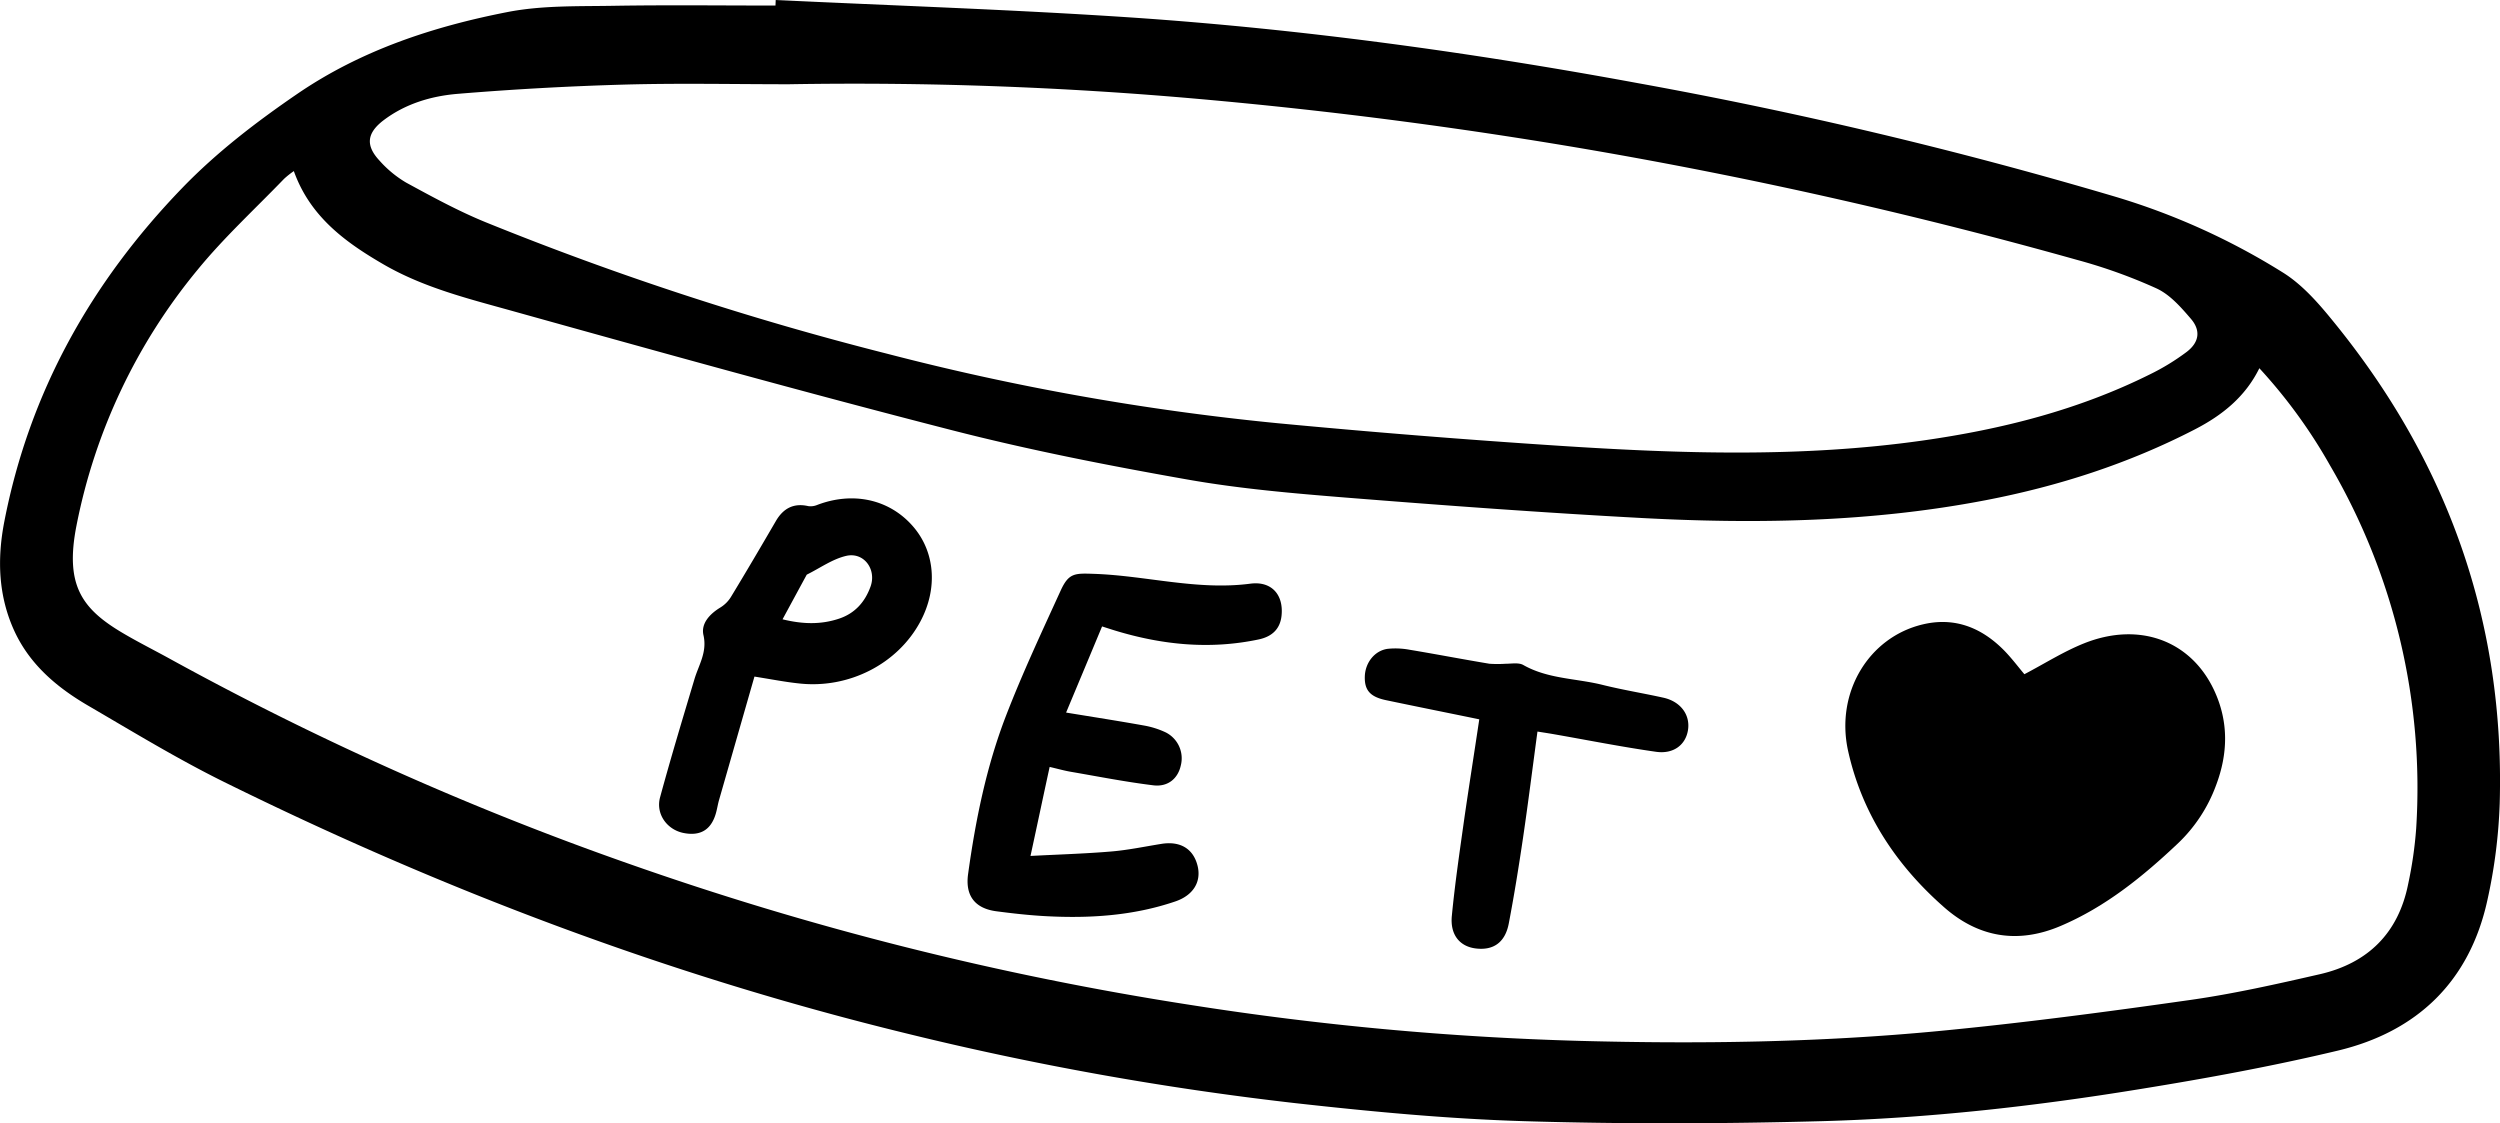
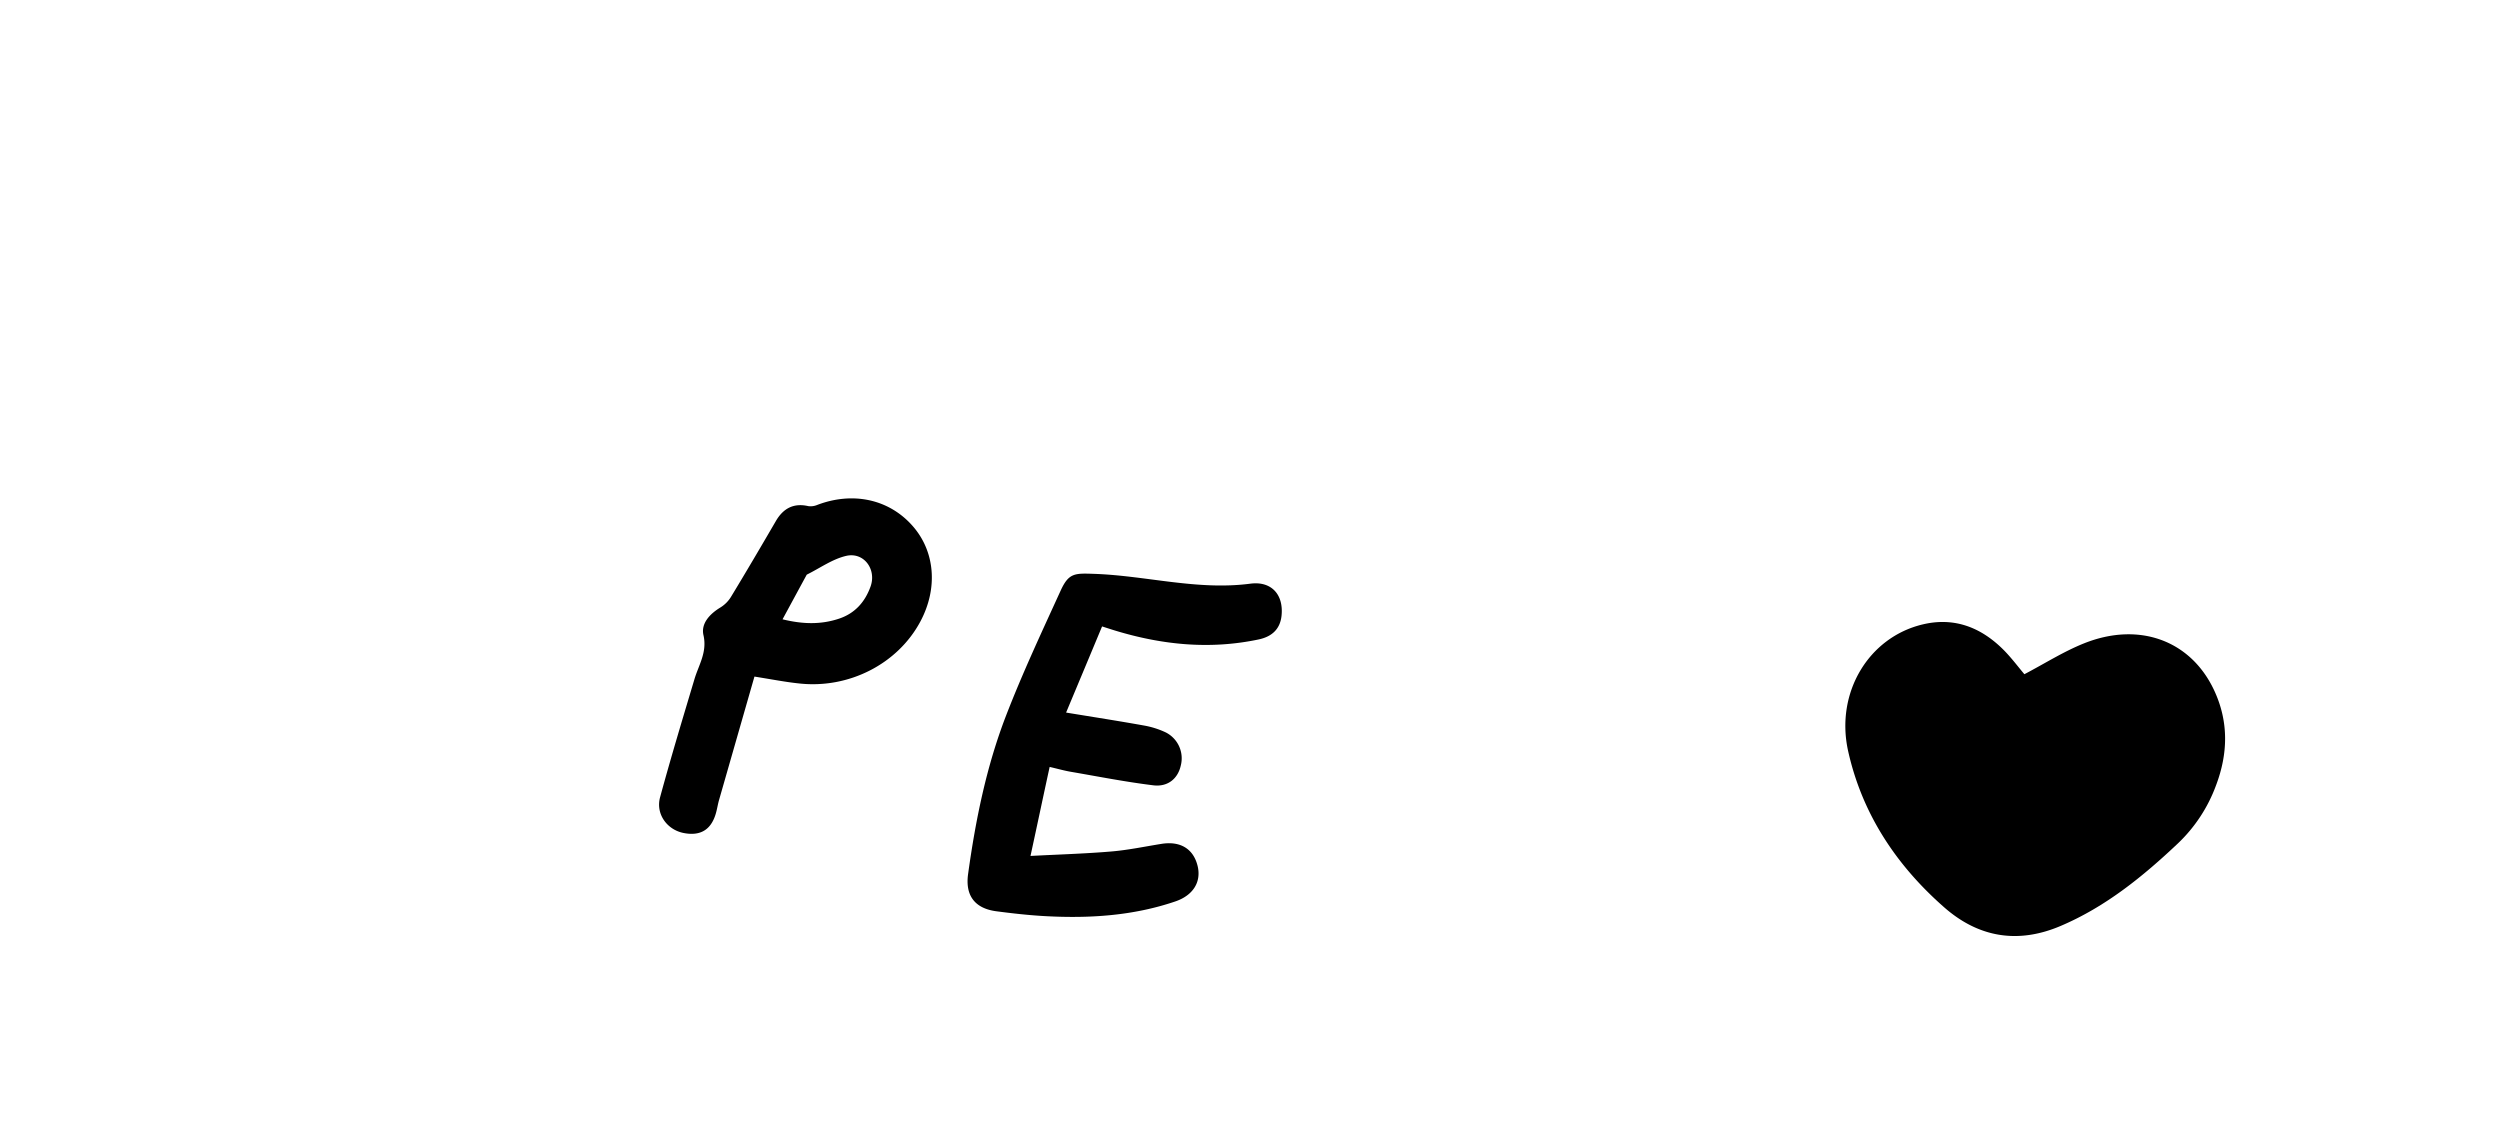
<svg xmlns="http://www.w3.org/2000/svg" id="Capa_1" data-name="Capa 1" viewBox="0 0 783.09 351.87">
  <title>Plato de comida</title>
-   <path d="M273.55,244.89c37.19,1.78,74.43,3,111.57,5.49,53.12,3.61,105.82,10.85,158.19,20.5a1417.35,1417.35,0,0,1,149.62,35.56,214.91,214.91,0,0,1,52.73,23.82c6,3.74,11,9.43,15.53,15,36,44,54,94.28,52.38,151.23a164.89,164.89,0,0,1-3.87,30.4c-5.58,25.45-22,41.17-46.91,47.11-20.37,4.86-41,8.65-61.7,12-33.07,5.4-66.38,9.16-99.87,10.08-31.09.84-62.24.94-93.32,0-23.95-.73-47.89-3-71.72-5.66a969.14,969.14,0,0,1-121.93-21.88c-74.16-18.11-145.09-44.94-213.45-78.69-14.63-7.23-28.64-15.77-42.75-24-9.6-5.62-18-12.68-22.87-23.07C30,431.65,29.65,420,31.92,408.28c7.86-40.54,27.22-75,55.77-104.55,10.82-11.19,23.09-20.58,35.91-29.37,20.05-13.74,42.6-21.14,66-25.71,10.69-2.08,21.9-1.76,32.88-1.94,17-.29,34-.08,51-.08ZM122.61,298.48a28.2,28.2,0,0,0-3.06,2.43c-9.09,9.43-18.81,18.36-27.08,28.47a180.17,180.17,0,0,0-37.93,80.08C50.89,428,56,435.51,69.09,443.22c4.94,2.92,10.09,5.48,15.11,8.26a951.83,951.83,0,0,0,142.69,63.74,982.83,982.83,0,0,0,176.9,44.5,952.21,952.21,0,0,0,121.57,11.21c37.51,1,75,.5,112.36-3.07,26.34-2.52,52.6-6,78.81-9.73,13.69-1.94,27.25-5,40.74-8.09,15-3.47,24.54-12.85,27.61-28.17a126.65,126.65,0,0,0,2.52-17.4,200,200,0,0,0-27-113.83,163.18,163.18,0,0,0-22.12-30.41c-4.42,9-11.67,14.75-20.16,19.14-20.78,10.74-42.82,17.83-65.72,22.23-35.58,6.84-71.54,7.47-107.54,5.55-30.81-1.65-61.59-3.92-92.35-6.37-16.79-1.35-33.67-2.79-50.23-5.73-24.68-4.36-49.35-9.2-73.62-15.43-46-11.81-91.81-24.55-137.59-37.32-13.75-3.84-27.75-7.29-40.34-14.58C138.65,320.72,127.69,312.7,122.61,298.48Zm155.1-27.2c-17.12,0-34.25-.37-51.35.1q-26.21.74-52.37,2.9c-8.32.68-16.48,3.11-23.34,8.33-5.2,4-5.61,7.88-1.17,12.63a34.61,34.61,0,0,0,8.33,6.86c8.1,4.41,16.24,8.86,24.76,12.35a963.3,963.3,0,0,0,125.77,41.21A791.23,791.23,0,0,0,430.6,377.44q44.2,4.2,88.52,7.09C557,387,595,388.25,632.84,382.88c24.73-3.51,48.72-9.55,71.19-20.74a71.24,71.24,0,0,0,11.46-7c3.94-3,4.52-6.69,1.35-10.39s-6.57-7.57-10.75-9.51a164.1,164.1,0,0,0-24.9-8.94,1519.46,1519.46,0,0,0-148.47-33.78q-63-11-126.6-16.63A1217.67,1217.67,0,0,0,277.71,271.28Z" transform="translate(-30.57 -244.89)" />
  <path d="M664.68,456.08c6.36-3.33,12.28-7.11,18.69-9.67,17.13-6.85,33.25-1,40.62,14.44,4.71,9.87,4.55,20,.67,30.17a47.71,47.71,0,0,1-11.83,18c-11,10.4-22.7,19.92-36.82,25.92-13.44,5.72-25.78,3.58-36.56-5.94-15-13.2-25.66-29.33-30-48.95-4-18.25,6.47-35.54,23.38-39.57,10-2.39,18.44,1,25.48,8.13C660.72,451.07,662.81,453.87,664.68,456.08Z" transform="translate(-30.57 -244.89)" />
  <path d="M364.51,468.09c8.76,1.44,16.63,2.66,24.46,4.07a26.88,26.88,0,0,1,6.74,2.14,9.08,9.08,0,0,1,4.71,10.44c-.9,4-4,6.7-8.59,6.14-8.64-1.06-17.21-2.75-25.8-4.23-2.06-.35-4.08-.93-6.67-1.53-2,9.15-3.85,18-6,27.88,9-.47,17.2-.71,25.36-1.4,5.21-.44,10.37-1.53,15.54-2.36,6-1,10.12,1.5,11.44,6.88,1.22,5-1.37,9.23-7,11.14-13.22,4.5-26.89,5.35-40.7,4.6-5.11-.28-10.21-.85-15.29-1.52-6.79-.88-9.83-4.92-8.9-11.65,2.35-17,5.75-33.77,11.94-49.76,5.12-13.24,11.16-26.13,17.06-39.05,2.53-5.55,4.43-5.44,10.41-5.24,16.36.55,32.42,5.26,49,3.08,6.63-.87,10.45,3.44,9.78,10-.41,4-2.77,6.54-7.19,7.47-15.16,3.2-30,1.74-44.75-2.72-1.19-.36-2.37-.75-4.28-1.36C372.08,450,368.36,458.89,364.51,468.09Z" transform="translate(-30.57 -244.89)" />
  <path d="M266.89,456.82q-5.53,19.29-11.09,38.67c-.31,1.08-.5,2.19-.76,3.28q-2,8.67-10.3,7.05c-5.21-1-8.83-5.95-7.41-11.18,3.36-12.38,7.08-24.66,10.75-36.95,1.34-4.53,4.07-8.49,2.84-13.85-.84-3.66,2-6.68,5.36-8.7a10.05,10.05,0,0,0,3.26-3.29C264.31,424,269,416,273.66,408c2.28-3.85,5.5-5.62,10.06-4.58a5.29,5.29,0,0,0,2.82-.36c11.13-4.25,22.42-1.83,29.79,6.46,7.14,8,8.12,19.6,2.52,30.07-7.1,13.29-22.45,21.15-38.09,19.37C276.56,458.52,272.4,457.7,266.89,456.82Zm8.8-17.94c6.26,1.54,12,1.71,17.72-.21,5-1.67,8.13-5.26,9.85-10.06,1.93-5.38-2.09-10.87-7.62-9.6-4.32,1-8.22,3.83-12.3,5.85-.09.05-.15.19-.21.3C280.7,429.63,278.28,434.1,275.69,438.88Z" transform="translate(-30.57 -244.89)" />
-   <path d="M493.93,470.21c-10.18-2.1-19.7-4-29.21-6-5-1.05-6.78-3.14-6.64-7.46s3.14-8.16,7.31-8.64a24.18,24.18,0,0,1,6.68.3c8.37,1.39,16.7,3,25.06,4.39a37.66,37.66,0,0,0,5.09,0c1.85,0,4.06-.43,5.5.39,7.74,4.4,16.56,4.16,24.83,6.23,6.29,1.57,12.7,2.6,19,4,5.41,1.18,8.51,5.34,7.76,10.15-.72,4.57-4.46,7.59-10,6.81-10.73-1.53-21.38-3.65-32.07-5.52-1.56-.27-3.13-.51-5.08-.82-1.51,11.2-2.89,22.19-4.5,33.16-1.33,9-2.77,18-4.48,26.93-1.14,6-4.85,8.52-10.33,7.85-5-.6-8.1-4.25-7.51-10.22,1-10.41,2.55-20.78,4-31.15C490.81,490.54,492.38,480.58,493.93,470.21Z" transform="translate(-30.57 -244.89)" />
</svg>